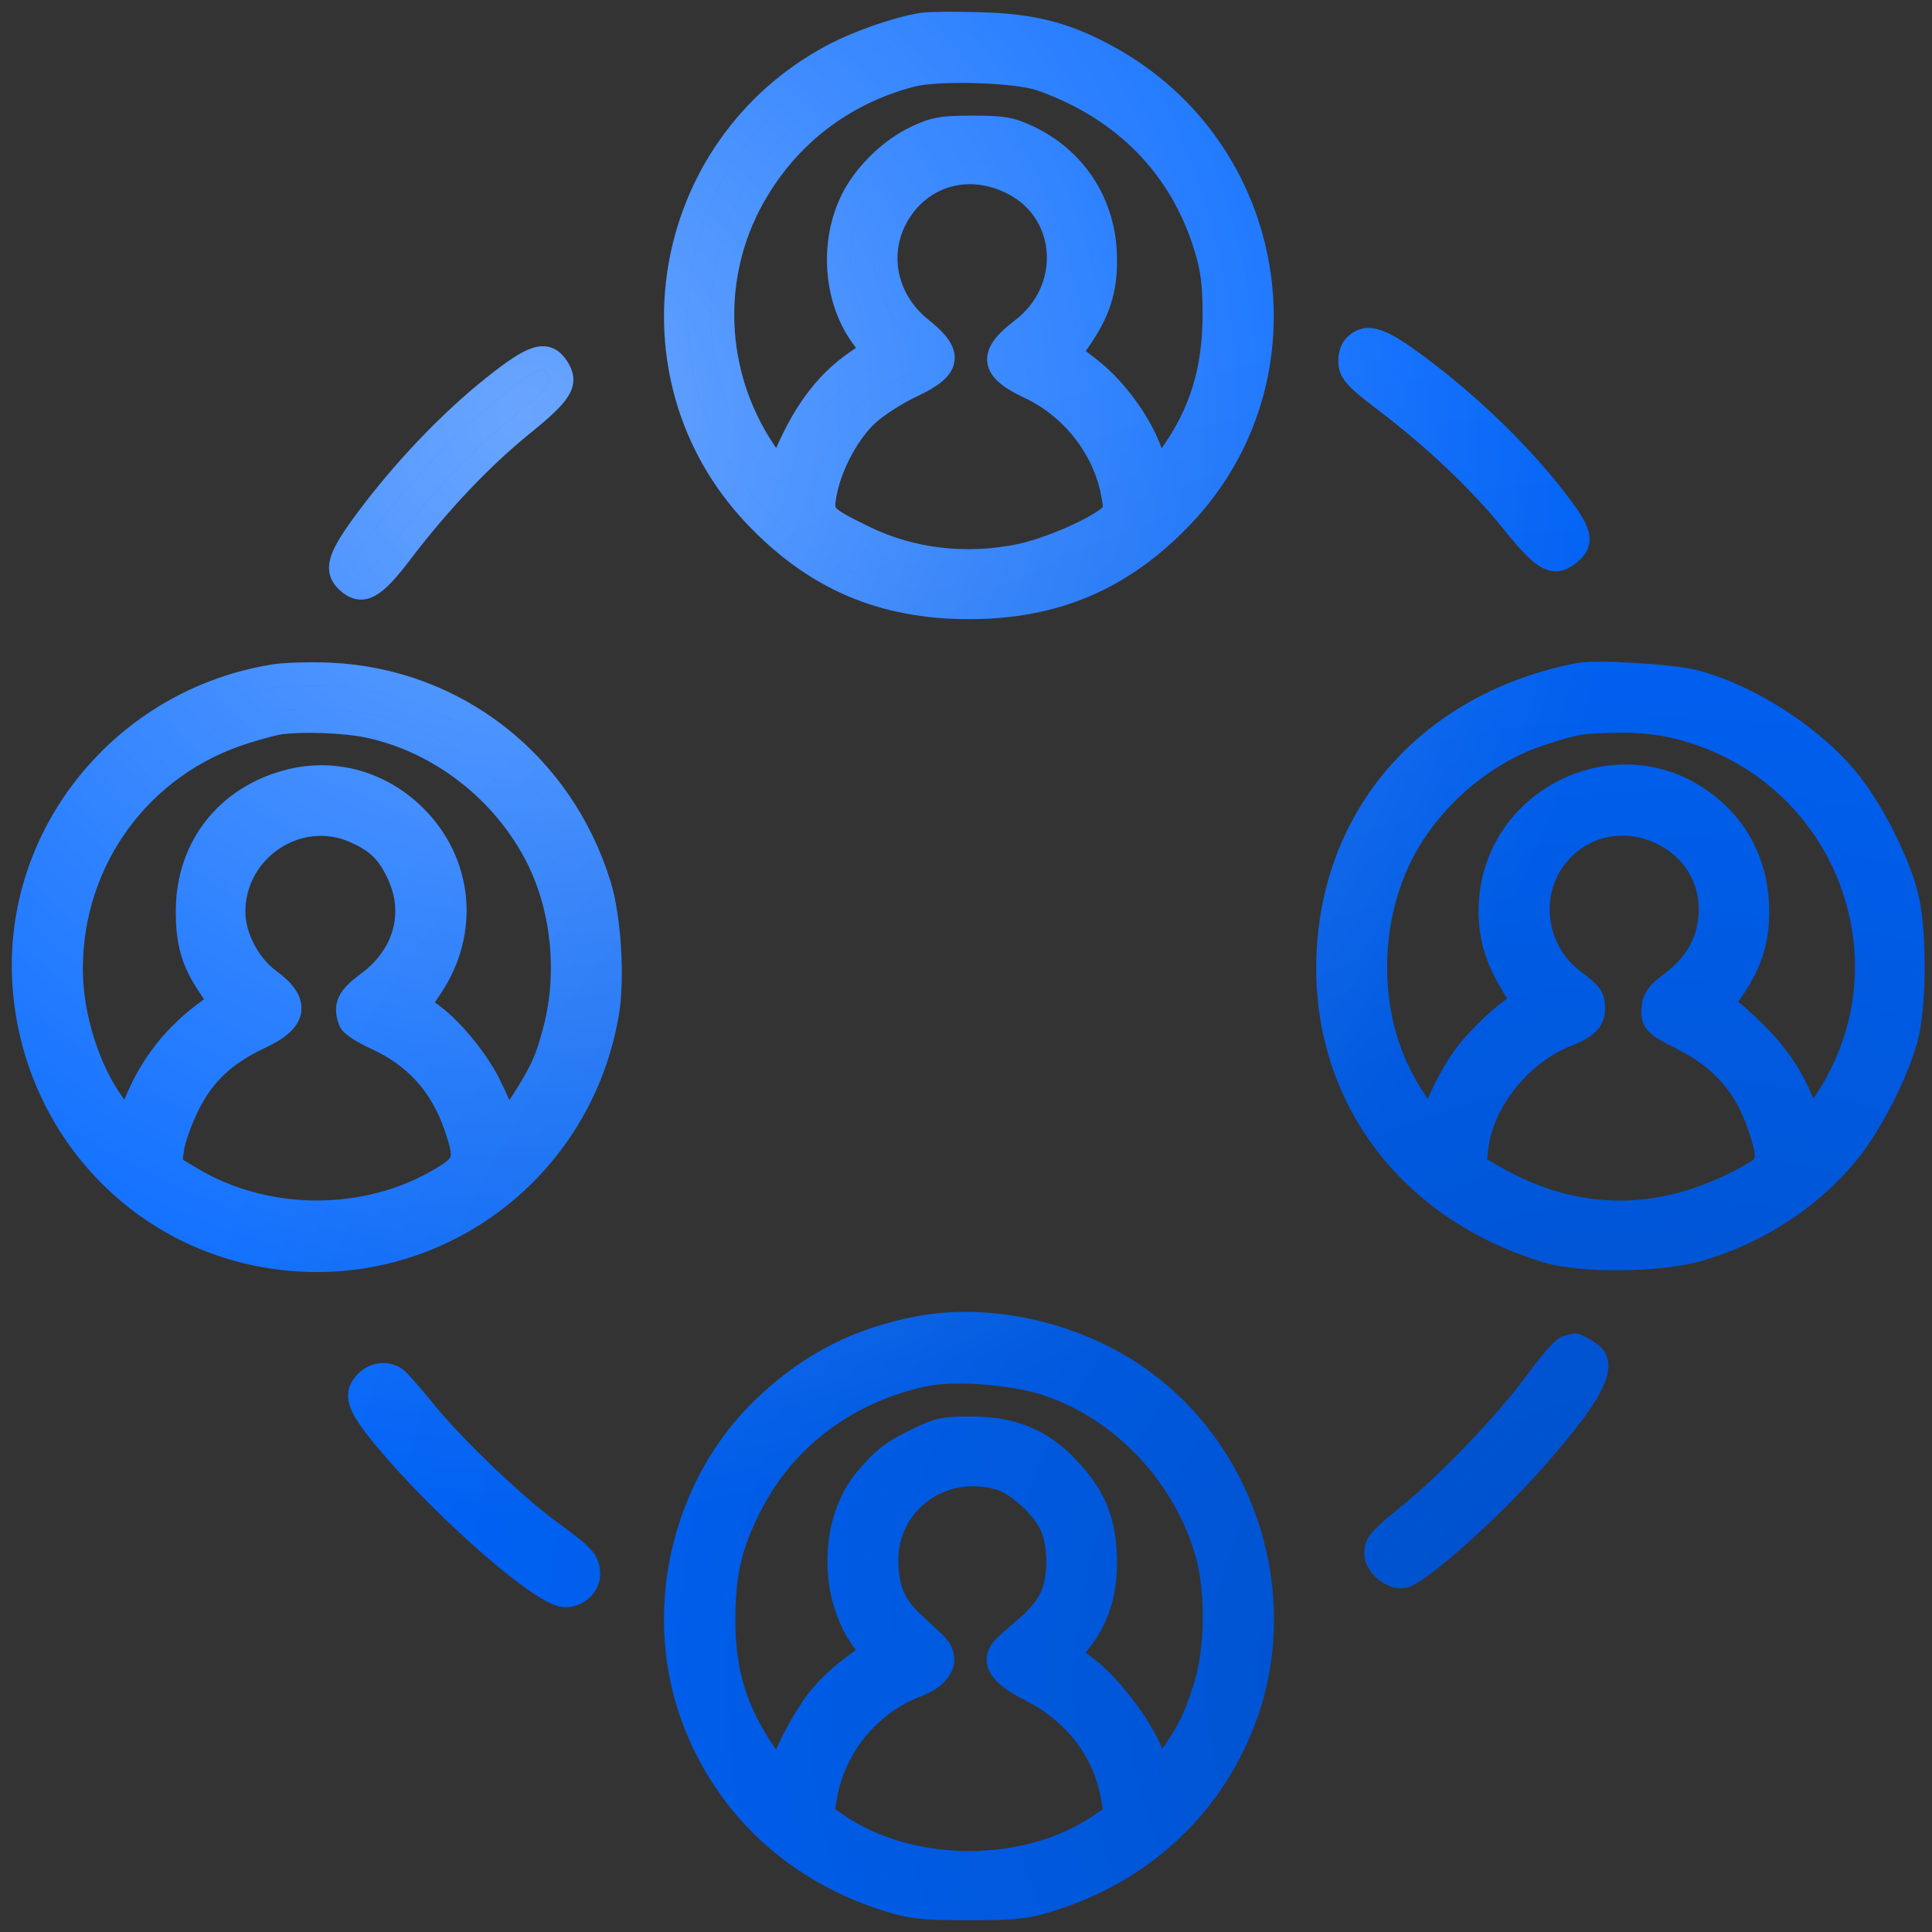
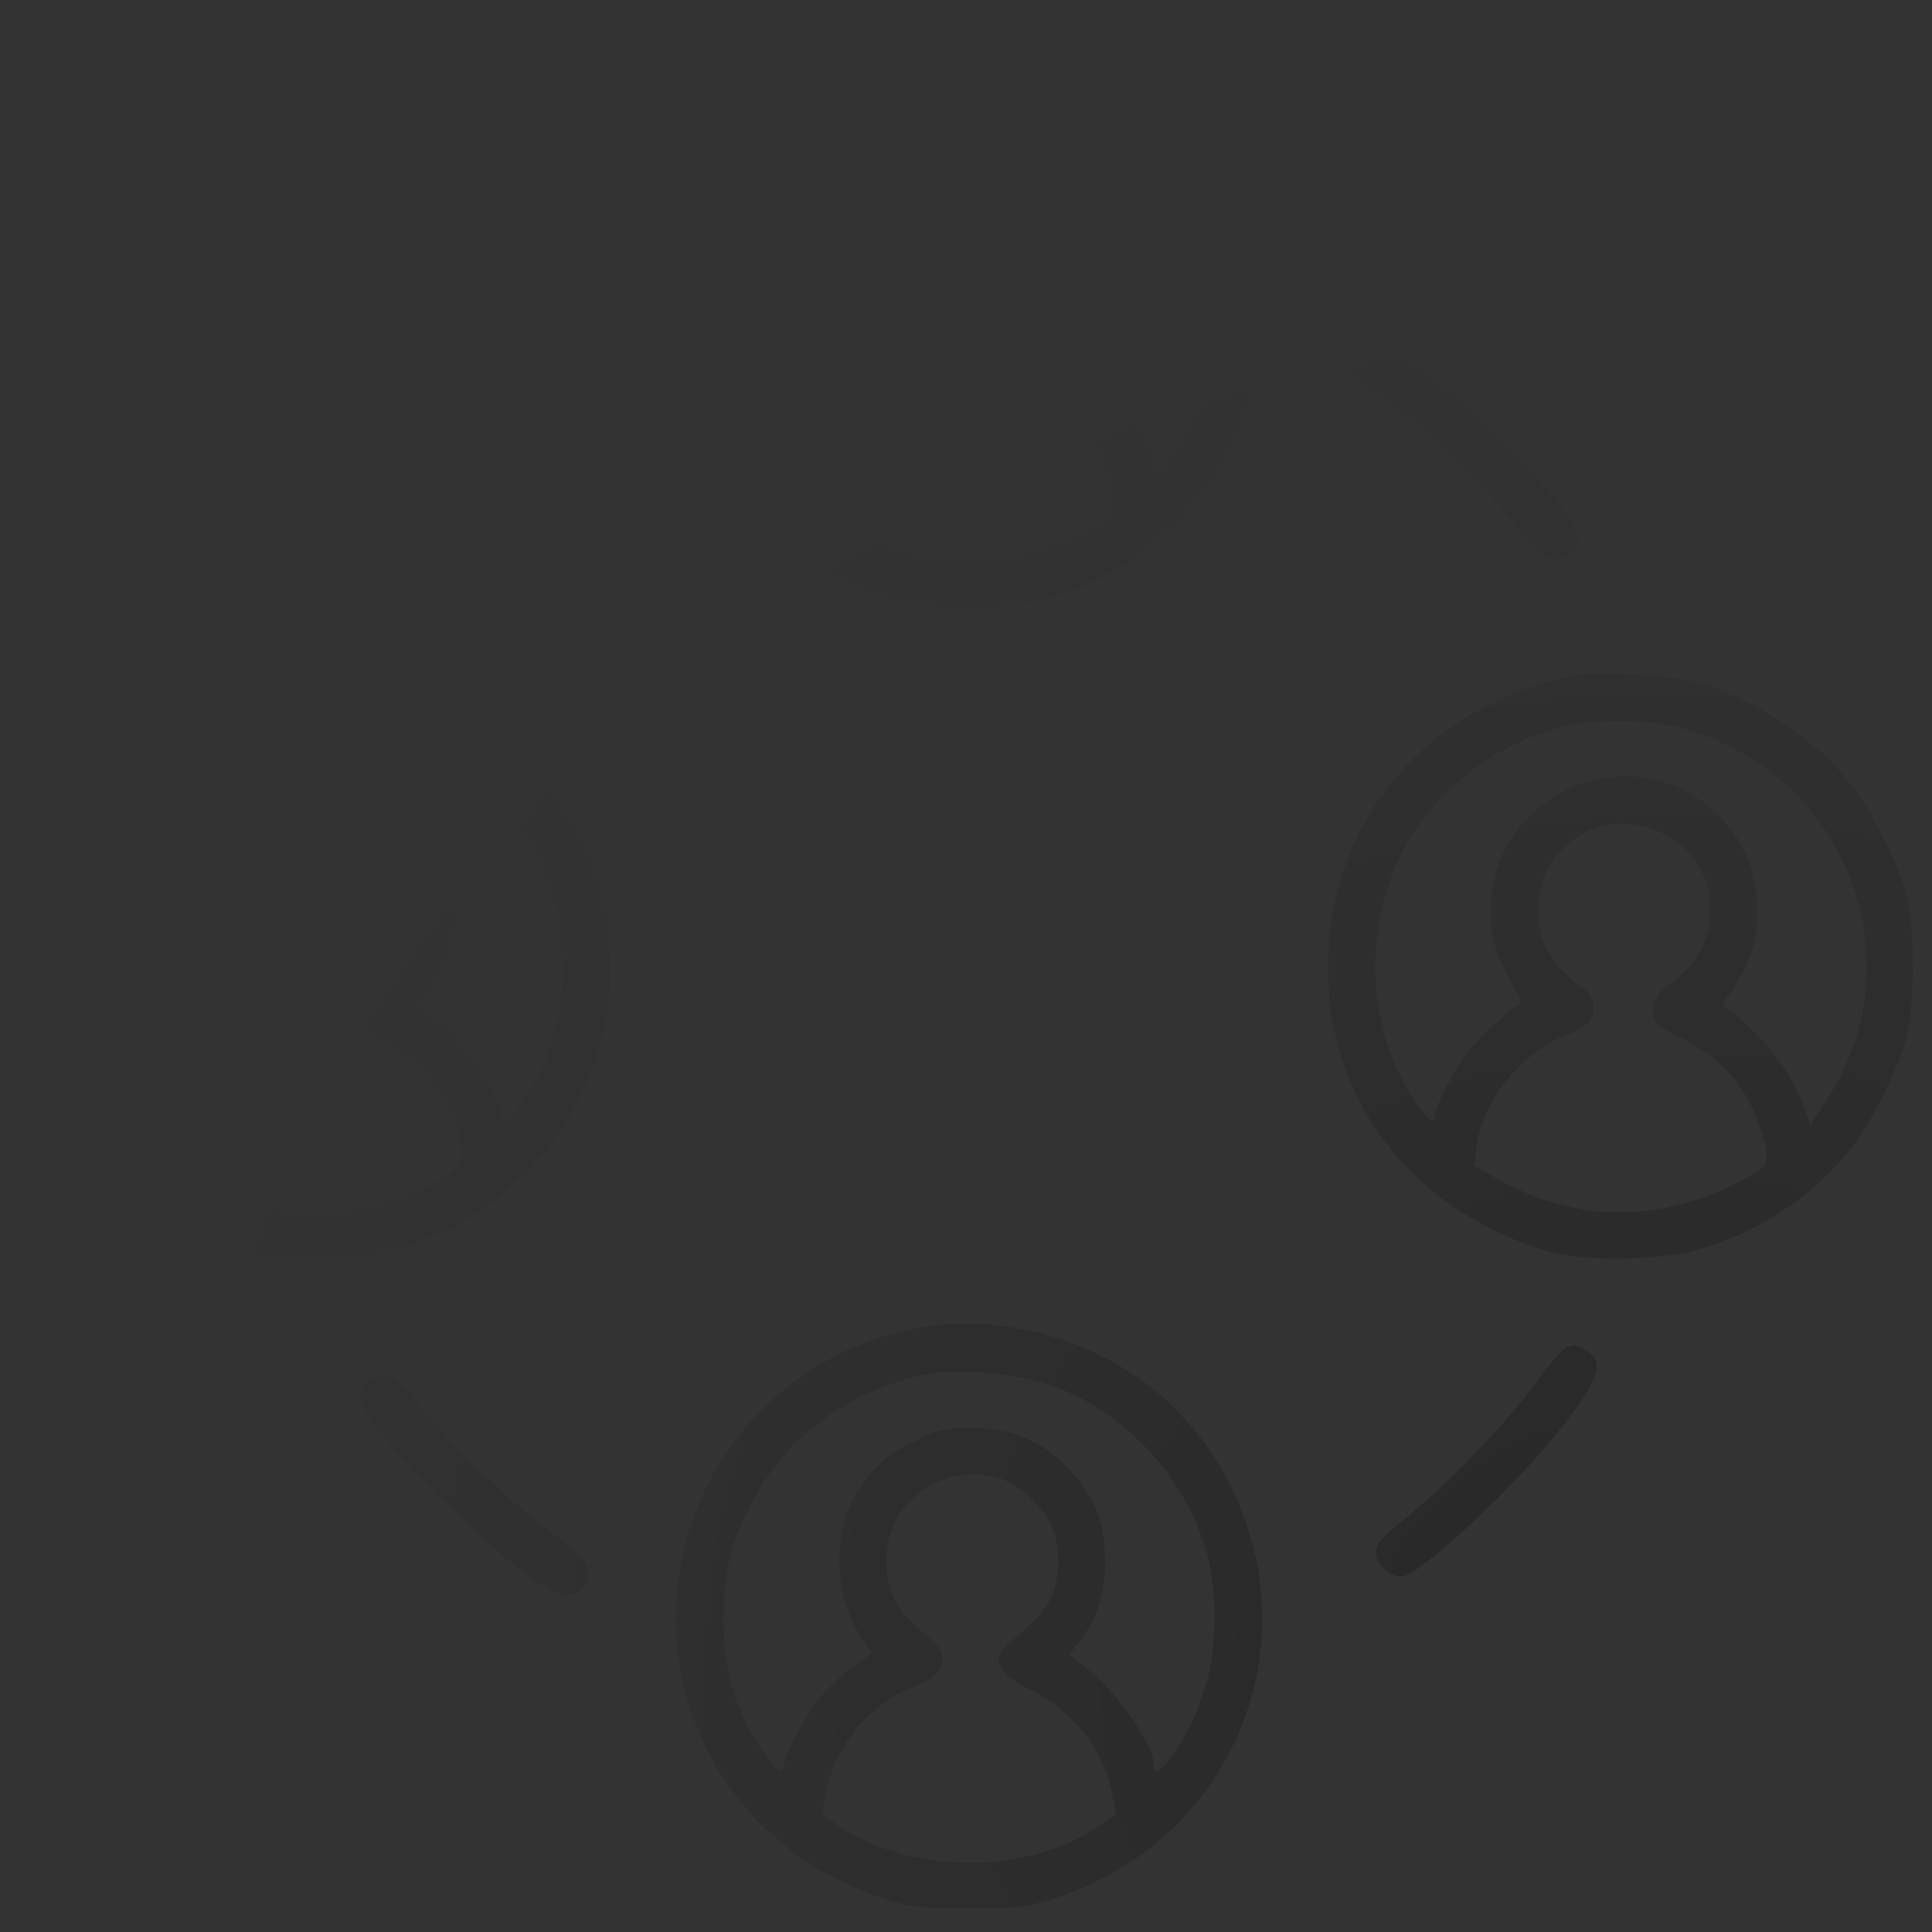
<svg xmlns="http://www.w3.org/2000/svg" width="82" height="82" viewBox="0 0 82 82" fill="none">
  <rect x="0" y="0" width="82" height="82" fill="#333333" stroke="none" />
-   <path fill-rule="evenodd" clip-rule="evenodd" d="M39.163 1.038C38.08 1.211 36.421 1.788 35.328 2.372C28.053 6.26 26.43 15.96 32.062 21.89C34.592 24.553 37.447 25.778 41.123 25.778C44.8 25.778 47.654 24.553 50.185 21.89C55.777 16.002 54.218 6.367 47.033 2.424C45.246 1.443 43.846 1.081 41.594 1.018C40.516 0.988 39.422 0.997 39.163 1.038ZM44.182 3.361C47.711 4.605 50.133 7.077 51.181 10.504C51.459 11.41 51.541 12.058 51.542 13.327C51.544 15.701 50.982 17.532 49.698 19.338L49.166 20.086L48.804 19.119C48.34 17.876 47.305 16.476 46.245 15.656L45.408 15.009L45.917 14.252C46.694 13.099 46.969 12.1 46.899 10.689C46.793 8.543 45.577 6.726 43.633 5.812C42.894 5.465 42.556 5.407 41.28 5.407C39.993 5.407 39.669 5.464 38.897 5.825C37.815 6.333 36.734 7.378 36.197 8.437C35.25 10.306 35.443 12.773 36.66 14.368L37.049 14.878L36.362 15.35C35.003 16.285 34.044 17.607 33.189 19.724C33.053 20.061 33.002 20.02 32.375 19.067C30.255 15.842 30.092 11.716 31.954 8.386C33.419 5.764 35.773 3.949 38.693 3.189C39.817 2.896 43.159 3.001 44.182 3.361ZM43.06 7.812C45.411 9.066 45.582 12.321 43.384 13.991C41.983 15.055 42.062 15.668 43.697 16.434C45.505 17.28 46.863 19.01 47.228 20.933C47.364 21.648 47.347 21.741 47.034 21.987C46.324 22.546 44.452 23.344 43.286 23.585C40.993 24.058 38.66 23.781 36.654 22.796C34.911 21.941 34.842 21.862 35.017 20.933C35.245 19.72 36.023 18.288 36.855 17.546C37.262 17.184 38.105 16.649 38.73 16.358C40.336 15.608 40.427 15.017 39.096 13.963C37.45 12.659 37.109 10.448 38.3 8.803C39.399 7.287 41.322 6.886 43.06 7.812ZM57.515 14.679C57.361 14.834 57.279 15.127 57.308 15.422C57.348 15.831 57.584 16.084 58.767 16.983C60.885 18.593 62.815 20.419 64.144 22.071C65.489 23.744 65.911 24.006 66.522 23.552C67.249 23.012 67.136 22.609 65.783 20.913C64.309 19.064 62.311 17.153 60.207 15.578C58.59 14.367 58.018 14.177 57.515 14.679ZM20.939 16.435C19.101 17.901 17.188 19.902 15.615 22.003C14.386 23.645 14.213 24.188 14.762 24.684C15.372 25.237 15.861 24.968 17.02 23.442C18.639 21.312 20.437 19.416 22.162 18.019C23.829 16.669 24.082 16.258 23.65 15.6C23.192 14.901 22.655 15.066 20.939 16.435ZM11.639 28.695C5.222 29.721 0.598 35.429 1.028 41.792C1.41 47.449 5.418 52.096 10.888 53.226C17.843 54.663 24.541 50.08 25.765 43.046C26.024 41.562 25.867 38.954 25.435 37.557C23.835 32.385 19.341 28.871 14.011 28.626C13.181 28.588 12.113 28.619 11.639 28.695ZM67.001 28.637C60.805 29.848 56.69 34.4 56.382 40.383C56.075 46.353 59.678 51.288 65.668 53.103C67.128 53.546 70.443 53.511 72.089 53.036C74.565 52.321 76.794 50.879 78.379 48.968C79.366 47.778 80.488 45.599 80.903 44.066C81.285 42.653 81.284 39.359 80.902 37.949C80.513 36.519 79.56 34.608 78.61 33.356C77.141 31.419 74.382 29.59 71.941 28.936C71.01 28.686 67.757 28.489 67.001 28.637ZM15.633 30.815C18.688 31.462 21.437 33.614 22.845 36.459C23.898 38.589 24.169 41.283 23.567 43.64C23.23 44.955 23.015 45.436 22.169 46.77C21.6 47.667 21.363 47.869 21.363 47.456C21.363 47.336 21.082 46.679 20.739 45.994C20.153 44.823 18.856 43.331 18.021 42.868C17.76 42.723 17.78 42.649 18.291 41.89C19.856 39.563 19.585 36.626 17.623 34.667C16.195 33.24 14.227 32.673 12.329 33.141C9.663 33.799 7.968 35.938 7.962 38.655C7.958 39.99 8.183 40.787 8.842 41.782L9.343 42.538L8.883 42.869C7.425 43.919 6.425 45.185 5.758 46.825L5.406 47.692L4.835 46.914C3.729 45.407 3.011 43.113 3.016 41.1C3.026 36.464 5.975 32.45 10.384 31.07C10.945 30.894 11.58 30.722 11.796 30.686C12.704 30.535 14.617 30.6 15.633 30.815ZM71.28 30.883C78.257 32.668 81.437 40.645 77.558 46.635L76.835 47.751L76.643 47.198C76.222 45.985 75.553 44.916 74.633 43.986C74.101 43.449 73.528 42.937 73.36 42.847C73.063 42.69 73.066 42.667 73.47 42.081C74.274 40.918 74.582 39.996 74.588 38.733C74.597 36.706 73.74 35.035 72.118 33.923C68.569 31.488 63.622 33.876 63.275 38.191C63.175 39.442 63.44 40.528 64.12 41.658C64.561 42.39 64.619 42.58 64.436 42.682C63.882 42.993 62.793 44.016 62.234 44.752C61.598 45.59 60.889 47.017 60.878 47.481C60.868 47.909 60.011 46.816 59.398 45.596C57.889 42.588 58.058 38.555 59.815 35.65C61.077 33.563 63.167 31.875 65.381 31.152C66.908 30.654 67.081 30.626 68.74 30.6C69.625 30.586 70.496 30.683 71.28 30.883ZM15.089 35.296C16.038 35.726 16.471 36.152 16.912 37.087C17.699 38.756 17.196 40.562 15.62 41.727C14.775 42.351 14.619 42.691 14.873 43.355C14.928 43.495 15.411 43.809 15.949 44.053C17.628 44.815 18.733 46.035 19.34 47.798C19.82 49.195 19.767 49.41 18.788 50.003C15.593 51.94 11.301 51.938 8.082 49.997L7.218 49.477L7.311 48.771C7.361 48.383 7.652 47.558 7.956 46.938C8.62 45.585 9.537 44.719 11.055 44.014C12.58 43.304 12.696 42.536 11.421 41.605C10.542 40.964 9.914 39.751 9.914 38.698C9.914 36.03 12.687 34.207 15.089 35.296ZM70.619 35.401C72.149 36.176 72.898 37.816 72.493 39.505C72.278 40.401 71.767 41.115 70.853 41.797C70.393 42.141 70.205 42.402 70.175 42.738C70.12 43.367 70.219 43.478 71.346 44.044C73.079 44.916 74.087 46.052 74.675 47.799C75.124 49.132 75.097 49.418 74.489 49.776C70.777 51.957 67.01 52.019 63.419 49.957L62.581 49.477L62.668 48.72C62.896 46.731 64.543 44.681 66.53 43.913C67.309 43.612 67.629 43.295 67.626 42.826C67.623 42.318 67.539 42.198 66.792 41.637C65.002 40.293 64.753 37.68 66.264 36.087C67.391 34.899 69.097 34.63 70.619 35.401ZM38.984 56.363C36.429 56.851 34.418 57.877 32.518 59.663C28.916 63.048 27.69 68.595 29.526 73.198C30.962 76.801 33.843 79.428 37.679 80.632C38.681 80.947 39.176 81 41.123 81C43.071 81 43.566 80.947 44.568 80.632C48.404 79.428 51.284 76.801 52.721 73.198C54.829 67.913 52.895 61.606 48.181 58.39C45.526 56.579 41.962 55.794 38.984 56.363ZM66.494 57.191C66.344 57.23 65.781 57.873 65.242 58.619C64.068 60.246 61.567 62.878 59.943 64.197C58.507 65.363 58.367 65.529 58.415 66.007C58.466 66.505 59.174 67.03 59.608 66.892C60.374 66.649 63.325 63.992 65.192 61.865C67.332 59.428 68.05 58.194 67.665 57.616C67.554 57.45 66.917 57.064 66.815 57.101C66.788 57.111 66.643 57.151 66.494 57.191ZM44.359 58.716C47.621 59.759 50.333 62.632 51.254 66.022C51.674 67.571 51.641 70.02 51.179 71.512C50.752 72.89 50.538 73.342 49.788 74.447C49.261 75.226 48.965 75.377 48.965 74.869C48.965 74.068 47.344 71.735 46.161 70.835L45.376 70.237L45.914 69.531C46.662 68.551 46.98 67.361 46.894 65.868C46.809 64.4 46.388 63.448 45.322 62.317C44.215 61.141 43.003 60.633 41.28 60.622C40.091 60.615 39.838 60.668 38.928 61.113C37.836 61.648 37.559 61.861 36.788 62.757C35.288 64.5 35.221 67.689 36.645 69.618L37.029 70.138L36.126 70.803C35.629 71.168 34.971 71.813 34.664 72.234C34.024 73.112 33.282 74.527 33.282 74.869C33.282 75.377 32.986 75.226 32.459 74.447C31.193 72.58 30.702 70.962 30.71 68.689C30.718 66.72 31.014 65.497 31.892 63.805C33.353 60.992 35.999 59.028 39.252 58.341C40.48 58.082 42.941 58.263 44.359 58.716ZM15.56 58.651C15.066 59.145 15.183 59.59 16.11 60.751C18.333 63.536 22.608 67.378 23.834 67.692C24.359 67.826 24.97 67.365 24.97 66.833C24.97 66.256 24.801 66.066 23.351 65.008C21.815 63.886 19.265 61.449 18.012 59.906C17.487 59.259 16.95 58.644 16.818 58.539C16.458 58.251 15.911 58.3 15.56 58.651ZM42.397 62.732C43.183 62.95 44.326 64 44.653 64.805C45.019 65.706 44.991 67.086 44.592 67.869C44.42 68.207 44.01 68.711 43.681 68.989C43.353 69.267 42.925 69.638 42.731 69.814C42.039 70.44 42.35 71.022 43.757 71.731C45.599 72.66 46.861 74.29 47.206 76.184L47.356 77.014L46.706 77.461C43.595 79.601 38.673 79.599 35.537 77.455L34.891 77.014L35.041 76.184C35.423 74.081 36.925 72.278 38.928 71.52C40.009 71.11 40.317 70.357 39.654 69.74C39.45 69.55 39.021 69.15 38.702 68.851C37.937 68.137 37.635 67.408 37.627 66.258C37.608 63.769 39.937 62.048 42.397 62.732Z" fill="#0066FF" />
-   <path fill-rule="evenodd" clip-rule="evenodd" d="M39.163 1.038C38.08 1.211 36.421 1.788 35.328 2.372C28.053 6.26 26.43 15.96 32.062 21.89C34.592 24.553 37.447 25.778 41.123 25.778C44.8 25.778 47.654 24.553 50.185 21.89C55.777 16.002 54.218 6.367 47.033 2.424C45.246 1.443 43.846 1.081 41.594 1.018C40.516 0.988 39.422 0.997 39.163 1.038ZM44.182 3.361C47.711 4.605 50.133 7.077 51.181 10.504C51.459 11.41 51.541 12.058 51.542 13.327C51.544 15.701 50.982 17.532 49.698 19.338L49.166 20.086L48.804 19.119C48.34 17.876 47.305 16.476 46.245 15.656L45.408 15.009L45.917 14.252C46.694 13.099 46.969 12.1 46.899 10.689C46.793 8.543 45.577 6.726 43.633 5.812C42.894 5.465 42.556 5.407 41.28 5.407C39.993 5.407 39.669 5.464 38.897 5.825C37.815 6.333 36.734 7.378 36.197 8.437C35.25 10.306 35.443 12.773 36.66 14.368L37.049 14.878L36.362 15.35C35.003 16.285 34.044 17.607 33.189 19.724C33.053 20.061 33.002 20.02 32.375 19.067C30.255 15.842 30.092 11.716 31.954 8.386C33.419 5.764 35.773 3.949 38.693 3.189C39.817 2.896 43.159 3.001 44.182 3.361ZM43.06 7.812C45.411 9.066 45.582 12.321 43.384 13.991C41.983 15.055 42.062 15.668 43.697 16.434C45.505 17.28 46.863 19.01 47.228 20.933C47.364 21.648 47.347 21.741 47.034 21.987C46.324 22.546 44.452 23.344 43.286 23.585C40.993 24.058 38.66 23.781 36.654 22.796C34.911 21.941 34.842 21.862 35.017 20.933C35.245 19.72 36.023 18.288 36.855 17.546C37.262 17.184 38.105 16.649 38.73 16.358C40.336 15.608 40.427 15.017 39.096 13.963C37.45 12.659 37.109 10.448 38.3 8.803C39.399 7.287 41.322 6.886 43.06 7.812ZM57.515 14.679C57.361 14.834 57.279 15.127 57.308 15.422C57.348 15.831 57.584 16.084 58.767 16.983C60.885 18.593 62.815 20.419 64.144 22.071C65.489 23.744 65.911 24.006 66.522 23.552C67.249 23.012 67.136 22.609 65.783 20.913C64.309 19.064 62.311 17.153 60.207 15.578C58.59 14.367 58.018 14.177 57.515 14.679ZM20.939 16.435C19.101 17.901 17.188 19.902 15.615 22.003C14.386 23.645 14.213 24.188 14.762 24.684C15.372 25.237 15.861 24.968 17.02 23.442C18.639 21.312 20.437 19.416 22.162 18.019C23.829 16.669 24.082 16.258 23.65 15.6C23.192 14.901 22.655 15.066 20.939 16.435ZM11.639 28.695C5.222 29.721 0.598 35.429 1.028 41.792C1.41 47.449 5.418 52.096 10.888 53.226C17.843 54.663 24.541 50.08 25.765 43.046C26.024 41.562 25.867 38.954 25.435 37.557C23.835 32.385 19.341 28.871 14.011 28.626C13.181 28.588 12.113 28.619 11.639 28.695ZM67.001 28.637C60.805 29.848 56.69 34.4 56.382 40.383C56.075 46.353 59.678 51.288 65.668 53.103C67.128 53.546 70.443 53.511 72.089 53.036C74.565 52.321 76.794 50.879 78.379 48.968C79.366 47.778 80.488 45.599 80.903 44.066C81.285 42.653 81.284 39.359 80.902 37.949C80.513 36.519 79.56 34.608 78.61 33.356C77.141 31.419 74.382 29.59 71.941 28.936C71.01 28.686 67.757 28.489 67.001 28.637ZM15.633 30.815C18.688 31.462 21.437 33.614 22.845 36.459C23.898 38.589 24.169 41.283 23.567 43.64C23.23 44.955 23.015 45.436 22.169 46.77C21.6 47.667 21.363 47.869 21.363 47.456C21.363 47.336 21.082 46.679 20.739 45.994C20.153 44.823 18.856 43.331 18.021 42.868C17.76 42.723 17.78 42.649 18.291 41.89C19.856 39.563 19.585 36.626 17.623 34.667C16.195 33.24 14.227 32.673 12.329 33.141C9.663 33.799 7.968 35.938 7.962 38.655C7.958 39.99 8.183 40.787 8.842 41.782L9.343 42.538L8.883 42.869C7.425 43.919 6.425 45.185 5.758 46.825L5.406 47.692L4.835 46.914C3.729 45.407 3.011 43.113 3.016 41.1C3.026 36.464 5.975 32.45 10.384 31.07C10.945 30.894 11.58 30.722 11.796 30.686C12.704 30.535 14.617 30.6 15.633 30.815ZM71.28 30.883C78.257 32.668 81.437 40.645 77.558 46.635L76.835 47.751L76.643 47.198C76.222 45.985 75.553 44.916 74.633 43.986C74.101 43.449 73.528 42.937 73.36 42.847C73.063 42.69 73.066 42.667 73.47 42.081C74.274 40.918 74.582 39.996 74.588 38.733C74.597 36.706 73.74 35.035 72.118 33.923C68.569 31.488 63.622 33.876 63.275 38.191C63.175 39.442 63.44 40.528 64.12 41.658C64.561 42.39 64.619 42.58 64.436 42.682C63.882 42.993 62.793 44.016 62.234 44.752C61.598 45.59 60.889 47.017 60.878 47.481C60.868 47.909 60.011 46.816 59.398 45.596C57.889 42.588 58.058 38.555 59.815 35.65C61.077 33.563 63.167 31.875 65.381 31.152C66.908 30.654 67.081 30.626 68.74 30.6C69.625 30.586 70.496 30.683 71.28 30.883ZM15.089 35.296C16.038 35.726 16.471 36.152 16.912 37.087C17.699 38.756 17.196 40.562 15.62 41.727C14.775 42.351 14.619 42.691 14.873 43.355C14.928 43.495 15.411 43.809 15.949 44.053C17.628 44.815 18.733 46.035 19.34 47.798C19.82 49.195 19.767 49.41 18.788 50.003C15.593 51.94 11.301 51.938 8.082 49.997L7.218 49.477L7.311 48.771C7.361 48.383 7.652 47.558 7.956 46.938C8.62 45.585 9.537 44.719 11.055 44.014C12.58 43.304 12.696 42.536 11.421 41.605C10.542 40.964 9.914 39.751 9.914 38.698C9.914 36.03 12.687 34.207 15.089 35.296ZM70.619 35.401C72.149 36.176 72.898 37.816 72.493 39.505C72.278 40.401 71.767 41.115 70.853 41.797C70.393 42.141 70.205 42.402 70.175 42.738C70.12 43.367 70.219 43.478 71.346 44.044C73.079 44.916 74.087 46.052 74.675 47.799C75.124 49.132 75.097 49.418 74.489 49.776C70.777 51.957 67.01 52.019 63.419 49.957L62.581 49.477L62.668 48.72C62.896 46.731 64.543 44.681 66.53 43.913C67.309 43.612 67.629 43.295 67.626 42.826C67.623 42.318 67.539 42.198 66.792 41.637C65.002 40.293 64.753 37.68 66.264 36.087C67.391 34.899 69.097 34.63 70.619 35.401ZM38.984 56.363C36.429 56.851 34.418 57.877 32.518 59.663C28.916 63.048 27.69 68.595 29.526 73.198C30.962 76.801 33.843 79.428 37.679 80.632C38.681 80.947 39.176 81 41.123 81C43.071 81 43.566 80.947 44.568 80.632C48.404 79.428 51.284 76.801 52.721 73.198C54.829 67.913 52.895 61.606 48.181 58.39C45.526 56.579 41.962 55.794 38.984 56.363ZM66.494 57.191C66.344 57.23 65.781 57.873 65.242 58.619C64.068 60.246 61.567 62.878 59.943 64.197C58.507 65.363 58.367 65.529 58.415 66.007C58.466 66.505 59.174 67.03 59.608 66.892C60.374 66.649 63.325 63.992 65.192 61.865C67.332 59.428 68.05 58.194 67.665 57.616C67.554 57.45 66.917 57.064 66.815 57.101C66.788 57.111 66.643 57.151 66.494 57.191ZM44.359 58.716C47.621 59.759 50.333 62.632 51.254 66.022C51.674 67.571 51.641 70.02 51.179 71.512C50.752 72.89 50.538 73.342 49.788 74.447C49.261 75.226 48.965 75.377 48.965 74.869C48.965 74.068 47.344 71.735 46.161 70.835L45.376 70.237L45.914 69.531C46.662 68.551 46.98 67.361 46.894 65.868C46.809 64.4 46.388 63.448 45.322 62.317C44.215 61.141 43.003 60.633 41.28 60.622C40.091 60.615 39.838 60.668 38.928 61.113C37.836 61.648 37.559 61.861 36.788 62.757C35.288 64.5 35.221 67.689 36.645 69.618L37.029 70.138L36.126 70.803C35.629 71.168 34.971 71.813 34.664 72.234C34.024 73.112 33.282 74.527 33.282 74.869C33.282 75.377 32.986 75.226 32.459 74.447C31.193 72.58 30.702 70.962 30.71 68.689C30.718 66.72 31.014 65.497 31.892 63.805C33.353 60.992 35.999 59.028 39.252 58.341C40.48 58.082 42.941 58.263 44.359 58.716ZM15.56 58.651C15.066 59.145 15.183 59.59 16.11 60.751C18.333 63.536 22.608 67.378 23.834 67.692C24.359 67.826 24.97 67.365 24.97 66.833C24.97 66.256 24.801 66.066 23.351 65.008C21.815 63.886 19.265 61.449 18.012 59.906C17.487 59.259 16.95 58.644 16.818 58.539C16.458 58.251 15.911 58.3 15.56 58.651ZM42.397 62.732C43.183 62.95 44.326 64 44.653 64.805C45.019 65.706 44.991 67.086 44.592 67.869C44.42 68.207 44.01 68.711 43.681 68.989C43.353 69.267 42.925 69.638 42.731 69.814C42.039 70.44 42.35 71.022 43.757 71.731C45.599 72.66 46.861 74.29 47.206 76.184L47.356 77.014L46.706 77.461C43.595 79.601 38.673 79.599 35.537 77.455L34.891 77.014L35.041 76.184C35.423 74.081 36.925 72.278 38.928 71.52C40.009 71.11 40.317 70.357 39.654 69.74C39.45 69.55 39.021 69.15 38.702 68.851C37.937 68.137 37.635 67.408 37.627 66.258C37.608 63.769 39.937 62.048 42.397 62.732Z" fill="url(#paint0_radial_1217_783)" fill-opacity="0.7" />
-   <path fill-rule="evenodd" clip-rule="evenodd" d="M39.163 1.038C38.08 1.211 36.421 1.788 35.328 2.372C28.053 6.26 26.43 15.96 32.062 21.89C34.592 24.553 37.447 25.778 41.123 25.778C44.8 25.778 47.654 24.553 50.185 21.89C55.777 16.002 54.218 6.367 47.033 2.424C45.246 1.443 43.846 1.081 41.594 1.018C40.516 0.988 39.422 0.997 39.163 1.038ZM44.182 3.361C47.711 4.605 50.133 7.077 51.181 10.504C51.459 11.41 51.541 12.058 51.542 13.327C51.544 15.701 50.982 17.532 49.698 19.338L49.166 20.086L48.804 19.119C48.34 17.876 47.305 16.476 46.245 15.656L45.408 15.009L45.917 14.252C46.694 13.099 46.969 12.1 46.899 10.689C46.793 8.543 45.577 6.726 43.633 5.812C42.894 5.465 42.556 5.407 41.28 5.407C39.993 5.407 39.669 5.464 38.897 5.825C37.815 6.333 36.734 7.378 36.197 8.437C35.25 10.306 35.443 12.773 36.66 14.368L37.049 14.878L36.362 15.35C35.003 16.285 34.044 17.607 33.189 19.724C33.053 20.061 33.002 20.02 32.375 19.067C30.255 15.842 30.092 11.716 31.954 8.386C33.419 5.764 35.773 3.949 38.693 3.189C39.817 2.896 43.159 3.001 44.182 3.361ZM43.06 7.812C45.411 9.066 45.582 12.321 43.384 13.991C41.983 15.055 42.062 15.668 43.697 16.434C45.505 17.28 46.863 19.01 47.228 20.933C47.364 21.648 47.347 21.741 47.034 21.987C46.324 22.546 44.452 23.344 43.286 23.585C40.993 24.058 38.66 23.781 36.654 22.796C34.911 21.941 34.842 21.862 35.017 20.933C35.245 19.72 36.023 18.288 36.855 17.546C37.262 17.184 38.105 16.649 38.73 16.358C40.336 15.608 40.427 15.017 39.096 13.963C37.45 12.659 37.109 10.448 38.3 8.803C39.399 7.287 41.322 6.886 43.06 7.812ZM57.515 14.679C57.361 14.834 57.279 15.127 57.308 15.422C57.348 15.831 57.584 16.084 58.767 16.983C60.885 18.593 62.815 20.419 64.144 22.071C65.489 23.744 65.911 24.006 66.522 23.552C67.249 23.012 67.136 22.609 65.783 20.913C64.309 19.064 62.311 17.153 60.207 15.578C58.59 14.367 58.018 14.177 57.515 14.679ZM20.939 16.435C19.101 17.901 17.188 19.902 15.615 22.003C14.386 23.645 14.213 24.188 14.762 24.684C15.372 25.237 15.861 24.968 17.02 23.442C18.639 21.312 20.437 19.416 22.162 18.019C23.829 16.669 24.082 16.258 23.65 15.6C23.192 14.901 22.655 15.066 20.939 16.435ZM11.639 28.695C5.222 29.721 0.598 35.429 1.028 41.792C1.41 47.449 5.418 52.096 10.888 53.226C17.843 54.663 24.541 50.08 25.765 43.046C26.024 41.562 25.867 38.954 25.435 37.557C23.835 32.385 19.341 28.871 14.011 28.626C13.181 28.588 12.113 28.619 11.639 28.695ZM67.001 28.637C60.805 29.848 56.69 34.4 56.382 40.383C56.075 46.353 59.678 51.288 65.668 53.103C67.128 53.546 70.443 53.511 72.089 53.036C74.565 52.321 76.794 50.879 78.379 48.968C79.366 47.778 80.488 45.599 80.903 44.066C81.285 42.653 81.284 39.359 80.902 37.949C80.513 36.519 79.56 34.608 78.61 33.356C77.141 31.419 74.382 29.59 71.941 28.936C71.01 28.686 67.757 28.489 67.001 28.637ZM15.633 30.815C18.688 31.462 21.437 33.614 22.845 36.459C23.898 38.589 24.169 41.283 23.567 43.64C23.23 44.955 23.015 45.436 22.169 46.77C21.6 47.667 21.363 47.869 21.363 47.456C21.363 47.336 21.082 46.679 20.739 45.994C20.153 44.823 18.856 43.331 18.021 42.868C17.76 42.723 17.78 42.649 18.291 41.89C19.856 39.563 19.585 36.626 17.623 34.667C16.195 33.24 14.227 32.673 12.329 33.141C9.663 33.799 7.968 35.938 7.962 38.655C7.958 39.99 8.183 40.787 8.842 41.782L9.343 42.538L8.883 42.869C7.425 43.919 6.425 45.185 5.758 46.825L5.406 47.692L4.835 46.914C3.729 45.407 3.011 43.113 3.016 41.1C3.026 36.464 5.975 32.45 10.384 31.07C10.945 30.894 11.58 30.722 11.796 30.686C12.704 30.535 14.617 30.6 15.633 30.815ZM71.28 30.883C78.257 32.668 81.437 40.645 77.558 46.635L76.835 47.751L76.643 47.198C76.222 45.985 75.553 44.916 74.633 43.986C74.101 43.449 73.528 42.937 73.36 42.847C73.063 42.69 73.066 42.667 73.47 42.081C74.274 40.918 74.582 39.996 74.588 38.733C74.597 36.706 73.74 35.035 72.118 33.923C68.569 31.488 63.622 33.876 63.275 38.191C63.175 39.442 63.44 40.528 64.12 41.658C64.561 42.39 64.619 42.58 64.436 42.682C63.882 42.993 62.793 44.016 62.234 44.752C61.598 45.59 60.889 47.017 60.878 47.481C60.868 47.909 60.011 46.816 59.398 45.596C57.889 42.588 58.058 38.555 59.815 35.65C61.077 33.563 63.167 31.875 65.381 31.152C66.908 30.654 67.081 30.626 68.74 30.6C69.625 30.586 70.496 30.683 71.28 30.883ZM15.089 35.296C16.038 35.726 16.471 36.152 16.912 37.087C17.699 38.756 17.196 40.562 15.62 41.727C14.775 42.351 14.619 42.691 14.873 43.355C14.928 43.495 15.411 43.809 15.949 44.053C17.628 44.815 18.733 46.035 19.34 47.798C19.82 49.195 19.767 49.41 18.788 50.003C15.593 51.94 11.301 51.938 8.082 49.997L7.218 49.477L7.311 48.771C7.361 48.383 7.652 47.558 7.956 46.938C8.62 45.585 9.537 44.719 11.055 44.014C12.58 43.304 12.696 42.536 11.421 41.605C10.542 40.964 9.914 39.751 9.914 38.698C9.914 36.03 12.687 34.207 15.089 35.296ZM70.619 35.401C72.149 36.176 72.898 37.816 72.493 39.505C72.278 40.401 71.767 41.115 70.853 41.797C70.393 42.141 70.205 42.402 70.175 42.738C70.12 43.367 70.219 43.478 71.346 44.044C73.079 44.916 74.087 46.052 74.675 47.799C75.124 49.132 75.097 49.418 74.489 49.776C70.777 51.957 67.01 52.019 63.419 49.957L62.581 49.477L62.668 48.72C62.896 46.731 64.543 44.681 66.53 43.913C67.309 43.612 67.629 43.295 67.626 42.826C67.623 42.318 67.539 42.198 66.792 41.637C65.002 40.293 64.753 37.68 66.264 36.087C67.391 34.899 69.097 34.63 70.619 35.401ZM38.984 56.363C36.429 56.851 34.418 57.877 32.518 59.663C28.916 63.048 27.69 68.595 29.526 73.198C30.962 76.801 33.843 79.428 37.679 80.632C38.681 80.947 39.176 81 41.123 81C43.071 81 43.566 80.947 44.568 80.632C48.404 79.428 51.284 76.801 52.721 73.198C54.829 67.913 52.895 61.606 48.181 58.39C45.526 56.579 41.962 55.794 38.984 56.363ZM66.494 57.191C66.344 57.23 65.781 57.873 65.242 58.619C64.068 60.246 61.567 62.878 59.943 64.197C58.507 65.363 58.367 65.529 58.415 66.007C58.466 66.505 59.174 67.03 59.608 66.892C60.374 66.649 63.325 63.992 65.192 61.865C67.332 59.428 68.05 58.194 67.665 57.616C67.554 57.45 66.917 57.064 66.815 57.101C66.788 57.111 66.643 57.151 66.494 57.191ZM44.359 58.716C47.621 59.759 50.333 62.632 51.254 66.022C51.674 67.571 51.641 70.02 51.179 71.512C50.752 72.89 50.538 73.342 49.788 74.447C49.261 75.226 48.965 75.377 48.965 74.869C48.965 74.068 47.344 71.735 46.161 70.835L45.376 70.237L45.914 69.531C46.662 68.551 46.98 67.361 46.894 65.868C46.809 64.4 46.388 63.448 45.322 62.317C44.215 61.141 43.003 60.633 41.28 60.622C40.091 60.615 39.838 60.668 38.928 61.113C37.836 61.648 37.559 61.861 36.788 62.757C35.288 64.5 35.221 67.689 36.645 69.618L37.029 70.138L36.126 70.803C35.629 71.168 34.971 71.813 34.664 72.234C34.024 73.112 33.282 74.527 33.282 74.869C33.282 75.377 32.986 75.226 32.459 74.447C31.193 72.58 30.702 70.962 30.71 68.689C30.718 66.72 31.014 65.497 31.892 63.805C33.353 60.992 35.999 59.028 39.252 58.341C40.48 58.082 42.941 58.263 44.359 58.716ZM15.56 58.651C15.066 59.145 15.183 59.59 16.11 60.751C18.333 63.536 22.608 67.378 23.834 67.692C24.359 67.826 24.97 67.365 24.97 66.833C24.97 66.256 24.801 66.066 23.351 65.008C21.815 63.886 19.265 61.449 18.012 59.906C17.487 59.259 16.95 58.644 16.818 58.539C16.458 58.251 15.911 58.3 15.56 58.651ZM42.397 62.732C43.183 62.95 44.326 64 44.653 64.805C45.019 65.706 44.991 67.086 44.592 67.869C44.42 68.207 44.01 68.711 43.681 68.989C43.353 69.267 42.925 69.638 42.731 69.814C42.039 70.44 42.35 71.022 43.757 71.731C45.599 72.66 46.861 74.29 47.206 76.184L47.356 77.014L46.706 77.461C43.595 79.601 38.673 79.599 35.537 77.455L34.891 77.014L35.041 76.184C35.423 74.081 36.925 72.278 38.928 71.52C40.009 71.11 40.317 70.357 39.654 69.74C39.45 69.55 39.021 69.15 38.702 68.851C37.937 68.137 37.635 67.408 37.627 66.258C37.608 63.769 39.937 62.048 42.397 62.732Z" fill="url(#paint1_radial_1217_783)" />
-   <path fill-rule="evenodd" clip-rule="evenodd" d="M39.163 1.038C38.08 1.211 36.421 1.788 35.328 2.372C28.053 6.26 26.43 15.96 32.062 21.89C34.592 24.553 37.447 25.778 41.123 25.778C44.8 25.778 47.654 24.553 50.185 21.89C55.777 16.002 54.218 6.367 47.033 2.424C45.246 1.443 43.846 1.081 41.594 1.018C40.516 0.988 39.422 0.997 39.163 1.038ZM44.182 3.361C47.711 4.605 50.133 7.077 51.181 10.504C51.459 11.41 51.541 12.058 51.542 13.327C51.544 15.701 50.982 17.532 49.698 19.338L49.166 20.086L48.804 19.119C48.34 17.876 47.305 16.476 46.245 15.656L45.408 15.009L45.917 14.252C46.694 13.099 46.969 12.1 46.899 10.689C46.793 8.543 45.577 6.726 43.633 5.812C42.894 5.465 42.556 5.407 41.28 5.407C39.993 5.407 39.669 5.464 38.897 5.825C37.815 6.333 36.734 7.378 36.197 8.437C35.25 10.306 35.443 12.773 36.66 14.368L37.049 14.878L36.362 15.35C35.003 16.285 34.044 17.607 33.189 19.724C33.053 20.061 33.002 20.02 32.375 19.067C30.255 15.842 30.092 11.716 31.954 8.386C33.419 5.764 35.773 3.949 38.693 3.189C39.817 2.896 43.159 3.001 44.182 3.361ZM43.06 7.812C45.411 9.066 45.582 12.321 43.384 13.991C41.983 15.055 42.062 15.668 43.697 16.434C45.505 17.28 46.863 19.01 47.228 20.933C47.364 21.648 47.347 21.741 47.034 21.987C46.324 22.546 44.452 23.344 43.286 23.585C40.993 24.058 38.66 23.781 36.654 22.796C34.911 21.941 34.842 21.862 35.017 20.933C35.245 19.72 36.023 18.288 36.855 17.546C37.262 17.184 38.105 16.649 38.73 16.358C40.336 15.608 40.427 15.017 39.096 13.963C37.45 12.659 37.109 10.448 38.3 8.803C39.399 7.287 41.322 6.886 43.06 7.812ZM57.515 14.679C57.361 14.834 57.279 15.127 57.308 15.422C57.348 15.831 57.584 16.084 58.767 16.983C60.885 18.593 62.815 20.419 64.144 22.071C65.489 23.744 65.911 24.006 66.522 23.552C67.249 23.012 67.136 22.609 65.783 20.913C64.309 19.064 62.311 17.153 60.207 15.578C58.59 14.367 58.018 14.177 57.515 14.679ZM20.939 16.435C19.101 17.901 17.188 19.902 15.615 22.003C14.386 23.645 14.213 24.188 14.762 24.684C15.372 25.237 15.861 24.968 17.02 23.442C18.639 21.312 20.437 19.416 22.162 18.019C23.829 16.669 24.082 16.258 23.65 15.6C23.192 14.901 22.655 15.066 20.939 16.435ZM11.639 28.695C5.222 29.721 0.598 35.429 1.028 41.792C1.41 47.449 5.418 52.096 10.888 53.226C17.843 54.663 24.541 50.08 25.765 43.046C26.024 41.562 25.867 38.954 25.435 37.557C23.835 32.385 19.341 28.871 14.011 28.626C13.181 28.588 12.113 28.619 11.639 28.695ZM67.001 28.637C60.805 29.848 56.69 34.4 56.382 40.383C56.075 46.353 59.678 51.288 65.668 53.103C67.128 53.546 70.443 53.511 72.089 53.036C74.565 52.321 76.794 50.879 78.379 48.968C79.366 47.778 80.488 45.599 80.903 44.066C81.285 42.653 81.284 39.359 80.902 37.949C80.513 36.519 79.56 34.608 78.61 33.356C77.141 31.419 74.382 29.59 71.941 28.936C71.01 28.686 67.757 28.489 67.001 28.637ZM15.633 30.815C18.688 31.462 21.437 33.614 22.845 36.459C23.898 38.589 24.169 41.283 23.567 43.64C23.23 44.955 23.015 45.436 22.169 46.77C21.6 47.667 21.363 47.869 21.363 47.456C21.363 47.336 21.082 46.679 20.739 45.994C20.153 44.823 18.856 43.331 18.021 42.868C17.76 42.723 17.78 42.649 18.291 41.89C19.856 39.563 19.585 36.626 17.623 34.667C16.195 33.24 14.227 32.673 12.329 33.141C9.663 33.799 7.968 35.938 7.962 38.655C7.958 39.99 8.183 40.787 8.842 41.782L9.343 42.538L8.883 42.869C7.425 43.919 6.425 45.185 5.758 46.825L5.406 47.692L4.835 46.914C3.729 45.407 3.011 43.113 3.016 41.1C3.026 36.464 5.975 32.45 10.384 31.07C10.945 30.894 11.58 30.722 11.796 30.686C12.704 30.535 14.617 30.6 15.633 30.815ZM71.28 30.883C78.257 32.668 81.437 40.645 77.558 46.635L76.835 47.751L76.643 47.198C76.222 45.985 75.553 44.916 74.633 43.986C74.101 43.449 73.528 42.937 73.36 42.847C73.063 42.69 73.066 42.667 73.47 42.081C74.274 40.918 74.582 39.996 74.588 38.733C74.597 36.706 73.74 35.035 72.118 33.923C68.569 31.488 63.622 33.876 63.275 38.191C63.175 39.442 63.44 40.528 64.12 41.658C64.561 42.39 64.619 42.58 64.436 42.682C63.882 42.993 62.793 44.016 62.234 44.752C61.598 45.59 60.889 47.017 60.878 47.481C60.868 47.909 60.011 46.816 59.398 45.596C57.889 42.588 58.058 38.555 59.815 35.65C61.077 33.563 63.167 31.875 65.381 31.152C66.908 30.654 67.081 30.626 68.74 30.6C69.625 30.586 70.496 30.683 71.28 30.883ZM15.089 35.296C16.038 35.726 16.471 36.152 16.912 37.087C17.699 38.756 17.196 40.562 15.62 41.727C14.775 42.351 14.619 42.691 14.873 43.355C14.928 43.495 15.411 43.809 15.949 44.053C17.628 44.815 18.733 46.035 19.34 47.798C19.82 49.195 19.767 49.41 18.788 50.003C15.593 51.94 11.301 51.938 8.082 49.997L7.218 49.477L7.311 48.771C7.361 48.383 7.652 47.558 7.956 46.938C8.62 45.585 9.537 44.719 11.055 44.014C12.58 43.304 12.696 42.536 11.421 41.605C10.542 40.964 9.914 39.751 9.914 38.698C9.914 36.03 12.687 34.207 15.089 35.296ZM70.619 35.401C72.149 36.176 72.898 37.816 72.493 39.505C72.278 40.401 71.767 41.115 70.853 41.797C70.393 42.141 70.205 42.402 70.175 42.738C70.12 43.367 70.219 43.478 71.346 44.044C73.079 44.916 74.087 46.052 74.675 47.799C75.124 49.132 75.097 49.418 74.489 49.776C70.777 51.957 67.01 52.019 63.419 49.957L62.581 49.477L62.668 48.72C62.896 46.731 64.543 44.681 66.53 43.913C67.309 43.612 67.629 43.295 67.626 42.826C67.623 42.318 67.539 42.198 66.792 41.637C65.002 40.293 64.753 37.68 66.264 36.087C67.391 34.899 69.097 34.63 70.619 35.401ZM38.984 56.363C36.429 56.851 34.418 57.877 32.518 59.663C28.916 63.048 27.69 68.595 29.526 73.198C30.962 76.801 33.843 79.428 37.679 80.632C38.681 80.947 39.176 81 41.123 81C43.071 81 43.566 80.947 44.568 80.632C48.404 79.428 51.284 76.801 52.721 73.198C54.829 67.913 52.895 61.606 48.181 58.39C45.526 56.579 41.962 55.794 38.984 56.363ZM66.494 57.191C66.344 57.23 65.781 57.873 65.242 58.619C64.068 60.246 61.567 62.878 59.943 64.197C58.507 65.363 58.367 65.529 58.415 66.007C58.466 66.505 59.174 67.03 59.608 66.892C60.374 66.649 63.325 63.992 65.192 61.865C67.332 59.428 68.05 58.194 67.665 57.616C67.554 57.45 66.917 57.064 66.815 57.101C66.788 57.111 66.643 57.151 66.494 57.191ZM44.359 58.716C47.621 59.759 50.333 62.632 51.254 66.022C51.674 67.571 51.641 70.02 51.179 71.512C50.752 72.89 50.538 73.342 49.788 74.447C49.261 75.226 48.965 75.377 48.965 74.869C48.965 74.068 47.344 71.735 46.161 70.835L45.376 70.237L45.914 69.531C46.662 68.551 46.98 67.361 46.894 65.868C46.809 64.4 46.388 63.448 45.322 62.317C44.215 61.141 43.003 60.633 41.28 60.622C40.091 60.615 39.838 60.668 38.928 61.113C37.836 61.648 37.559 61.861 36.788 62.757C35.288 64.5 35.221 67.689 36.645 69.618L37.029 70.138L36.126 70.803C35.629 71.168 34.971 71.813 34.664 72.234C34.024 73.112 33.282 74.527 33.282 74.869C33.282 75.377 32.986 75.226 32.459 74.447C31.193 72.58 30.702 70.962 30.71 68.689C30.718 66.72 31.014 65.497 31.892 63.805C33.353 60.992 35.999 59.028 39.252 58.341C40.48 58.082 42.941 58.263 44.359 58.716ZM15.56 58.651C15.066 59.145 15.183 59.59 16.11 60.751C18.333 63.536 22.608 67.378 23.834 67.692C24.359 67.826 24.97 67.365 24.97 66.833C24.97 66.256 24.801 66.066 23.351 65.008C21.815 63.886 19.265 61.449 18.012 59.906C17.487 59.259 16.95 58.644 16.818 58.539C16.458 58.251 15.911 58.3 15.56 58.651ZM42.397 62.732C43.183 62.95 44.326 64 44.653 64.805C45.019 65.706 44.991 67.086 44.592 67.869C44.42 68.207 44.01 68.711 43.681 68.989C43.353 69.267 42.925 69.638 42.731 69.814C42.039 70.44 42.35 71.022 43.757 71.731C45.599 72.66 46.861 74.29 47.206 76.184L47.356 77.014L46.706 77.461C43.595 79.601 38.673 79.599 35.537 77.455L34.891 77.014L35.041 76.184C35.423 74.081 36.925 72.278 38.928 71.52C40.009 71.11 40.317 70.357 39.654 69.74C39.45 69.55 39.021 69.15 38.702 68.851C37.937 68.137 37.635 67.408 37.627 66.258C37.608 63.769 39.937 62.048 42.397 62.732Z" stroke="#0066FF" />
-   <path fill-rule="evenodd" clip-rule="evenodd" d="M39.163 1.038C38.08 1.211 36.421 1.788 35.328 2.372C28.053 6.26 26.43 15.96 32.062 21.89C34.592 24.553 37.447 25.778 41.123 25.778C44.8 25.778 47.654 24.553 50.185 21.89C55.777 16.002 54.218 6.367 47.033 2.424C45.246 1.443 43.846 1.081 41.594 1.018C40.516 0.988 39.422 0.997 39.163 1.038ZM44.182 3.361C47.711 4.605 50.133 7.077 51.181 10.504C51.459 11.41 51.541 12.058 51.542 13.327C51.544 15.701 50.982 17.532 49.698 19.338L49.166 20.086L48.804 19.119C48.34 17.876 47.305 16.476 46.245 15.656L45.408 15.009L45.917 14.252C46.694 13.099 46.969 12.1 46.899 10.689C46.793 8.543 45.577 6.726 43.633 5.812C42.894 5.465 42.556 5.407 41.28 5.407C39.993 5.407 39.669 5.464 38.897 5.825C37.815 6.333 36.734 7.378 36.197 8.437C35.25 10.306 35.443 12.773 36.66 14.368L37.049 14.878L36.362 15.35C35.003 16.285 34.044 17.607 33.189 19.724C33.053 20.061 33.002 20.02 32.375 19.067C30.255 15.842 30.092 11.716 31.954 8.386C33.419 5.764 35.773 3.949 38.693 3.189C39.817 2.896 43.159 3.001 44.182 3.361ZM43.06 7.812C45.411 9.066 45.582 12.321 43.384 13.991C41.983 15.055 42.062 15.668 43.697 16.434C45.505 17.28 46.863 19.01 47.228 20.933C47.364 21.648 47.347 21.741 47.034 21.987C46.324 22.546 44.452 23.344 43.286 23.585C40.993 24.058 38.66 23.781 36.654 22.796C34.911 21.941 34.842 21.862 35.017 20.933C35.245 19.72 36.023 18.288 36.855 17.546C37.262 17.184 38.105 16.649 38.73 16.358C40.336 15.608 40.427 15.017 39.096 13.963C37.45 12.659 37.109 10.448 38.3 8.803C39.399 7.287 41.322 6.886 43.06 7.812ZM57.515 14.679C57.361 14.834 57.279 15.127 57.308 15.422C57.348 15.831 57.584 16.084 58.767 16.983C60.885 18.593 62.815 20.419 64.144 22.071C65.489 23.744 65.911 24.006 66.522 23.552C67.249 23.012 67.136 22.609 65.783 20.913C64.309 19.064 62.311 17.153 60.207 15.578C58.59 14.367 58.018 14.177 57.515 14.679ZM20.939 16.435C19.101 17.901 17.188 19.902 15.615 22.003C14.386 23.645 14.213 24.188 14.762 24.684C15.372 25.237 15.861 24.968 17.02 23.442C18.639 21.312 20.437 19.416 22.162 18.019C23.829 16.669 24.082 16.258 23.65 15.6C23.192 14.901 22.655 15.066 20.939 16.435ZM11.639 28.695C5.222 29.721 0.598 35.429 1.028 41.792C1.41 47.449 5.418 52.096 10.888 53.226C17.843 54.663 24.541 50.08 25.765 43.046C26.024 41.562 25.867 38.954 25.435 37.557C23.835 32.385 19.341 28.871 14.011 28.626C13.181 28.588 12.113 28.619 11.639 28.695ZM67.001 28.637C60.805 29.848 56.69 34.4 56.382 40.383C56.075 46.353 59.678 51.288 65.668 53.103C67.128 53.546 70.443 53.511 72.089 53.036C74.565 52.321 76.794 50.879 78.379 48.968C79.366 47.778 80.488 45.599 80.903 44.066C81.285 42.653 81.284 39.359 80.902 37.949C80.513 36.519 79.56 34.608 78.61 33.356C77.141 31.419 74.382 29.59 71.941 28.936C71.01 28.686 67.757 28.489 67.001 28.637ZM15.633 30.815C18.688 31.462 21.437 33.614 22.845 36.459C23.898 38.589 24.169 41.283 23.567 43.64C23.23 44.955 23.015 45.436 22.169 46.77C21.6 47.667 21.363 47.869 21.363 47.456C21.363 47.336 21.082 46.679 20.739 45.994C20.153 44.823 18.856 43.331 18.021 42.868C17.76 42.723 17.78 42.649 18.291 41.89C19.856 39.563 19.585 36.626 17.623 34.667C16.195 33.24 14.227 32.673 12.329 33.141C9.663 33.799 7.968 35.938 7.962 38.655C7.958 39.99 8.183 40.787 8.842 41.782L9.343 42.538L8.883 42.869C7.425 43.919 6.425 45.185 5.758 46.825L5.406 47.692L4.835 46.914C3.729 45.407 3.011 43.113 3.016 41.1C3.026 36.464 5.975 32.45 10.384 31.07C10.945 30.894 11.58 30.722 11.796 30.686C12.704 30.535 14.617 30.6 15.633 30.815ZM71.28 30.883C78.257 32.668 81.437 40.645 77.558 46.635L76.835 47.751L76.643 47.198C76.222 45.985 75.553 44.916 74.633 43.986C74.101 43.449 73.528 42.937 73.36 42.847C73.063 42.69 73.066 42.667 73.47 42.081C74.274 40.918 74.582 39.996 74.588 38.733C74.597 36.706 73.74 35.035 72.118 33.923C68.569 31.488 63.622 33.876 63.275 38.191C63.175 39.442 63.44 40.528 64.12 41.658C64.561 42.39 64.619 42.58 64.436 42.682C63.882 42.993 62.793 44.016 62.234 44.752C61.598 45.59 60.889 47.017 60.878 47.481C60.868 47.909 60.011 46.816 59.398 45.596C57.889 42.588 58.058 38.555 59.815 35.65C61.077 33.563 63.167 31.875 65.381 31.152C66.908 30.654 67.081 30.626 68.74 30.6C69.625 30.586 70.496 30.683 71.28 30.883ZM15.089 35.296C16.038 35.726 16.471 36.152 16.912 37.087C17.699 38.756 17.196 40.562 15.62 41.727C14.775 42.351 14.619 42.691 14.873 43.355C14.928 43.495 15.411 43.809 15.949 44.053C17.628 44.815 18.733 46.035 19.34 47.798C19.82 49.195 19.767 49.41 18.788 50.003C15.593 51.94 11.301 51.938 8.082 49.997L7.218 49.477L7.311 48.771C7.361 48.383 7.652 47.558 7.956 46.938C8.62 45.585 9.537 44.719 11.055 44.014C12.58 43.304 12.696 42.536 11.421 41.605C10.542 40.964 9.914 39.751 9.914 38.698C9.914 36.03 12.687 34.207 15.089 35.296ZM70.619 35.401C72.149 36.176 72.898 37.816 72.493 39.505C72.278 40.401 71.767 41.115 70.853 41.797C70.393 42.141 70.205 42.402 70.175 42.738C70.12 43.367 70.219 43.478 71.346 44.044C73.079 44.916 74.087 46.052 74.675 47.799C75.124 49.132 75.097 49.418 74.489 49.776C70.777 51.957 67.01 52.019 63.419 49.957L62.581 49.477L62.668 48.72C62.896 46.731 64.543 44.681 66.53 43.913C67.309 43.612 67.629 43.295 67.626 42.826C67.623 42.318 67.539 42.198 66.792 41.637C65.002 40.293 64.753 37.68 66.264 36.087C67.391 34.899 69.097 34.63 70.619 35.401ZM38.984 56.363C36.429 56.851 34.418 57.877 32.518 59.663C28.916 63.048 27.69 68.595 29.526 73.198C30.962 76.801 33.843 79.428 37.679 80.632C38.681 80.947 39.176 81 41.123 81C43.071 81 43.566 80.947 44.568 80.632C48.404 79.428 51.284 76.801 52.721 73.198C54.829 67.913 52.895 61.606 48.181 58.39C45.526 56.579 41.962 55.794 38.984 56.363ZM66.494 57.191C66.344 57.23 65.781 57.873 65.242 58.619C64.068 60.246 61.567 62.878 59.943 64.197C58.507 65.363 58.367 65.529 58.415 66.007C58.466 66.505 59.174 67.03 59.608 66.892C60.374 66.649 63.325 63.992 65.192 61.865C67.332 59.428 68.05 58.194 67.665 57.616C67.554 57.45 66.917 57.064 66.815 57.101C66.788 57.111 66.643 57.151 66.494 57.191ZM44.359 58.716C47.621 59.759 50.333 62.632 51.254 66.022C51.674 67.571 51.641 70.02 51.179 71.512C50.752 72.89 50.538 73.342 49.788 74.447C49.261 75.226 48.965 75.377 48.965 74.869C48.965 74.068 47.344 71.735 46.161 70.835L45.376 70.237L45.914 69.531C46.662 68.551 46.98 67.361 46.894 65.868C46.809 64.4 46.388 63.448 45.322 62.317C44.215 61.141 43.003 60.633 41.28 60.622C40.091 60.615 39.838 60.668 38.928 61.113C37.836 61.648 37.559 61.861 36.788 62.757C35.288 64.5 35.221 67.689 36.645 69.618L37.029 70.138L36.126 70.803C35.629 71.168 34.971 71.813 34.664 72.234C34.024 73.112 33.282 74.527 33.282 74.869C33.282 75.377 32.986 75.226 32.459 74.447C31.193 72.58 30.702 70.962 30.71 68.689C30.718 66.72 31.014 65.497 31.892 63.805C33.353 60.992 35.999 59.028 39.252 58.341C40.48 58.082 42.941 58.263 44.359 58.716ZM15.56 58.651C15.066 59.145 15.183 59.59 16.11 60.751C18.333 63.536 22.608 67.378 23.834 67.692C24.359 67.826 24.97 67.365 24.97 66.833C24.97 66.256 24.801 66.066 23.351 65.008C21.815 63.886 19.265 61.449 18.012 59.906C17.487 59.259 16.95 58.644 16.818 58.539C16.458 58.251 15.911 58.3 15.56 58.651ZM42.397 62.732C43.183 62.95 44.326 64 44.653 64.805C45.019 65.706 44.991 67.086 44.592 67.869C44.42 68.207 44.01 68.711 43.681 68.989C43.353 69.267 42.925 69.638 42.731 69.814C42.039 70.44 42.35 71.022 43.757 71.731C45.599 72.66 46.861 74.29 47.206 76.184L47.356 77.014L46.706 77.461C43.595 79.601 38.673 79.599 35.537 77.455L34.891 77.014L35.041 76.184C35.423 74.081 36.925 72.278 38.928 71.52C40.009 71.11 40.317 70.357 39.654 69.74C39.45 69.55 39.021 69.15 38.702 68.851C37.937 68.137 37.635 67.408 37.627 66.258C37.608 63.769 39.937 62.048 42.397 62.732Z" stroke="url(#paint2_radial_1217_783)" stroke-opacity="0.7" />
-   <path fill-rule="evenodd" clip-rule="evenodd" d="M39.163 1.038C38.08 1.211 36.421 1.788 35.328 2.372C28.053 6.26 26.43 15.96 32.062 21.89C34.592 24.553 37.447 25.778 41.123 25.778C44.8 25.778 47.654 24.553 50.185 21.89C55.777 16.002 54.218 6.367 47.033 2.424C45.246 1.443 43.846 1.081 41.594 1.018C40.516 0.988 39.422 0.997 39.163 1.038ZM44.182 3.361C47.711 4.605 50.133 7.077 51.181 10.504C51.459 11.41 51.541 12.058 51.542 13.327C51.544 15.701 50.982 17.532 49.698 19.338L49.166 20.086L48.804 19.119C48.34 17.876 47.305 16.476 46.245 15.656L45.408 15.009L45.917 14.252C46.694 13.099 46.969 12.1 46.899 10.689C46.793 8.543 45.577 6.726 43.633 5.812C42.894 5.465 42.556 5.407 41.28 5.407C39.993 5.407 39.669 5.464 38.897 5.825C37.815 6.333 36.734 7.378 36.197 8.437C35.25 10.306 35.443 12.773 36.66 14.368L37.049 14.878L36.362 15.35C35.003 16.285 34.044 17.607 33.189 19.724C33.053 20.061 33.002 20.02 32.375 19.067C30.255 15.842 30.092 11.716 31.954 8.386C33.419 5.764 35.773 3.949 38.693 3.189C39.817 2.896 43.159 3.001 44.182 3.361ZM43.06 7.812C45.411 9.066 45.582 12.321 43.384 13.991C41.983 15.055 42.062 15.668 43.697 16.434C45.505 17.28 46.863 19.01 47.228 20.933C47.364 21.648 47.347 21.741 47.034 21.987C46.324 22.546 44.452 23.344 43.286 23.585C40.993 24.058 38.66 23.781 36.654 22.796C34.911 21.941 34.842 21.862 35.017 20.933C35.245 19.72 36.023 18.288 36.855 17.546C37.262 17.184 38.105 16.649 38.73 16.358C40.336 15.608 40.427 15.017 39.096 13.963C37.45 12.659 37.109 10.448 38.3 8.803C39.399 7.287 41.322 6.886 43.06 7.812ZM57.515 14.679C57.361 14.834 57.279 15.127 57.308 15.422C57.348 15.831 57.584 16.084 58.767 16.983C60.885 18.593 62.815 20.419 64.144 22.071C65.489 23.744 65.911 24.006 66.522 23.552C67.249 23.012 67.136 22.609 65.783 20.913C64.309 19.064 62.311 17.153 60.207 15.578C58.59 14.367 58.018 14.177 57.515 14.679ZM20.939 16.435C19.101 17.901 17.188 19.902 15.615 22.003C14.386 23.645 14.213 24.188 14.762 24.684C15.372 25.237 15.861 24.968 17.02 23.442C18.639 21.312 20.437 19.416 22.162 18.019C23.829 16.669 24.082 16.258 23.65 15.6C23.192 14.901 22.655 15.066 20.939 16.435ZM11.639 28.695C5.222 29.721 0.598 35.429 1.028 41.792C1.41 47.449 5.418 52.096 10.888 53.226C17.843 54.663 24.541 50.08 25.765 43.046C26.024 41.562 25.867 38.954 25.435 37.557C23.835 32.385 19.341 28.871 14.011 28.626C13.181 28.588 12.113 28.619 11.639 28.695ZM67.001 28.637C60.805 29.848 56.69 34.4 56.382 40.383C56.075 46.353 59.678 51.288 65.668 53.103C67.128 53.546 70.443 53.511 72.089 53.036C74.565 52.321 76.794 50.879 78.379 48.968C79.366 47.778 80.488 45.599 80.903 44.066C81.285 42.653 81.284 39.359 80.902 37.949C80.513 36.519 79.56 34.608 78.61 33.356C77.141 31.419 74.382 29.59 71.941 28.936C71.01 28.686 67.757 28.489 67.001 28.637ZM15.633 30.815C18.688 31.462 21.437 33.614 22.845 36.459C23.898 38.589 24.169 41.283 23.567 43.64C23.23 44.955 23.015 45.436 22.169 46.77C21.6 47.667 21.363 47.869 21.363 47.456C21.363 47.336 21.082 46.679 20.739 45.994C20.153 44.823 18.856 43.331 18.021 42.868C17.76 42.723 17.78 42.649 18.291 41.89C19.856 39.563 19.585 36.626 17.623 34.667C16.195 33.24 14.227 32.673 12.329 33.141C9.663 33.799 7.968 35.938 7.962 38.655C7.958 39.99 8.183 40.787 8.842 41.782L9.343 42.538L8.883 42.869C7.425 43.919 6.425 45.185 5.758 46.825L5.406 47.692L4.835 46.914C3.729 45.407 3.011 43.113 3.016 41.1C3.026 36.464 5.975 32.45 10.384 31.07C10.945 30.894 11.58 30.722 11.796 30.686C12.704 30.535 14.617 30.6 15.633 30.815ZM71.28 30.883C78.257 32.668 81.437 40.645 77.558 46.635L76.835 47.751L76.643 47.198C76.222 45.985 75.553 44.916 74.633 43.986C74.101 43.449 73.528 42.937 73.36 42.847C73.063 42.69 73.066 42.667 73.47 42.081C74.274 40.918 74.582 39.996 74.588 38.733C74.597 36.706 73.74 35.035 72.118 33.923C68.569 31.488 63.622 33.876 63.275 38.191C63.175 39.442 63.44 40.528 64.12 41.658C64.561 42.39 64.619 42.58 64.436 42.682C63.882 42.993 62.793 44.016 62.234 44.752C61.598 45.59 60.889 47.017 60.878 47.481C60.868 47.909 60.011 46.816 59.398 45.596C57.889 42.588 58.058 38.555 59.815 35.65C61.077 33.563 63.167 31.875 65.381 31.152C66.908 30.654 67.081 30.626 68.74 30.6C69.625 30.586 70.496 30.683 71.28 30.883ZM15.089 35.296C16.038 35.726 16.471 36.152 16.912 37.087C17.699 38.756 17.196 40.562 15.62 41.727C14.775 42.351 14.619 42.691 14.873 43.355C14.928 43.495 15.411 43.809 15.949 44.053C17.628 44.815 18.733 46.035 19.34 47.798C19.82 49.195 19.767 49.41 18.788 50.003C15.593 51.94 11.301 51.938 8.082 49.997L7.218 49.477L7.311 48.771C7.361 48.383 7.652 47.558 7.956 46.938C8.62 45.585 9.537 44.719 11.055 44.014C12.58 43.304 12.696 42.536 11.421 41.605C10.542 40.964 9.914 39.751 9.914 38.698C9.914 36.03 12.687 34.207 15.089 35.296ZM70.619 35.401C72.149 36.176 72.898 37.816 72.493 39.505C72.278 40.401 71.767 41.115 70.853 41.797C70.393 42.141 70.205 42.402 70.175 42.738C70.12 43.367 70.219 43.478 71.346 44.044C73.079 44.916 74.087 46.052 74.675 47.799C75.124 49.132 75.097 49.418 74.489 49.776C70.777 51.957 67.01 52.019 63.419 49.957L62.581 49.477L62.668 48.72C62.896 46.731 64.543 44.681 66.53 43.913C67.309 43.612 67.629 43.295 67.626 42.826C67.623 42.318 67.539 42.198 66.792 41.637C65.002 40.293 64.753 37.68 66.264 36.087C67.391 34.899 69.097 34.63 70.619 35.401ZM38.984 56.363C36.429 56.851 34.418 57.877 32.518 59.663C28.916 63.048 27.69 68.595 29.526 73.198C30.962 76.801 33.843 79.428 37.679 80.632C38.681 80.947 39.176 81 41.123 81C43.071 81 43.566 80.947 44.568 80.632C48.404 79.428 51.284 76.801 52.721 73.198C54.829 67.913 52.895 61.606 48.181 58.39C45.526 56.579 41.962 55.794 38.984 56.363ZM66.494 57.191C66.344 57.23 65.781 57.873 65.242 58.619C64.068 60.246 61.567 62.878 59.943 64.197C58.507 65.363 58.367 65.529 58.415 66.007C58.466 66.505 59.174 67.03 59.608 66.892C60.374 66.649 63.325 63.992 65.192 61.865C67.332 59.428 68.05 58.194 67.665 57.616C67.554 57.45 66.917 57.064 66.815 57.101C66.788 57.111 66.643 57.151 66.494 57.191ZM44.359 58.716C47.621 59.759 50.333 62.632 51.254 66.022C51.674 67.571 51.641 70.02 51.179 71.512C50.752 72.89 50.538 73.342 49.788 74.447C49.261 75.226 48.965 75.377 48.965 74.869C48.965 74.068 47.344 71.735 46.161 70.835L45.376 70.237L45.914 69.531C46.662 68.551 46.98 67.361 46.894 65.868C46.809 64.4 46.388 63.448 45.322 62.317C44.215 61.141 43.003 60.633 41.28 60.622C40.091 60.615 39.838 60.668 38.928 61.113C37.836 61.648 37.559 61.861 36.788 62.757C35.288 64.5 35.221 67.689 36.645 69.618L37.029 70.138L36.126 70.803C35.629 71.168 34.971 71.813 34.664 72.234C34.024 73.112 33.282 74.527 33.282 74.869C33.282 75.377 32.986 75.226 32.459 74.447C31.193 72.58 30.702 70.962 30.71 68.689C30.718 66.72 31.014 65.497 31.892 63.805C33.353 60.992 35.999 59.028 39.252 58.341C40.48 58.082 42.941 58.263 44.359 58.716ZM15.56 58.651C15.066 59.145 15.183 59.59 16.11 60.751C18.333 63.536 22.608 67.378 23.834 67.692C24.359 67.826 24.97 67.365 24.97 66.833C24.97 66.256 24.801 66.066 23.351 65.008C21.815 63.886 19.265 61.449 18.012 59.906C17.487 59.259 16.95 58.644 16.818 58.539C16.458 58.251 15.911 58.3 15.56 58.651ZM42.397 62.732C43.183 62.95 44.326 64 44.653 64.805C45.019 65.706 44.991 67.086 44.592 67.869C44.42 68.207 44.01 68.711 43.681 68.989C43.353 69.267 42.925 69.638 42.731 69.814C42.039 70.44 42.35 71.022 43.757 71.731C45.599 72.66 46.861 74.29 47.206 76.184L47.356 77.014L46.706 77.461C43.595 79.601 38.673 79.599 35.537 77.455L34.891 77.014L35.041 76.184C35.423 74.081 36.925 72.278 38.928 71.52C40.009 71.11 40.317 70.357 39.654 69.74C39.45 69.55 39.021 69.15 38.702 68.851C37.937 68.137 37.635 67.408 37.627 66.258C37.608 63.769 39.937 62.048 42.397 62.732Z" stroke="url(#paint3_radial_1217_783)" />
+   <path fill-rule="evenodd" clip-rule="evenodd" d="M39.163 1.038C38.08 1.211 36.421 1.788 35.328 2.372C28.053 6.26 26.43 15.96 32.062 21.89C34.592 24.553 37.447 25.778 41.123 25.778C44.8 25.778 47.654 24.553 50.185 21.89C55.777 16.002 54.218 6.367 47.033 2.424C45.246 1.443 43.846 1.081 41.594 1.018C40.516 0.988 39.422 0.997 39.163 1.038ZM44.182 3.361C47.711 4.605 50.133 7.077 51.181 10.504C51.459 11.41 51.541 12.058 51.542 13.327C51.544 15.701 50.982 17.532 49.698 19.338L49.166 20.086L48.804 19.119C48.34 17.876 47.305 16.476 46.245 15.656L45.408 15.009L45.917 14.252C46.694 13.099 46.969 12.1 46.899 10.689C46.793 8.543 45.577 6.726 43.633 5.812C42.894 5.465 42.556 5.407 41.28 5.407C39.993 5.407 39.669 5.464 38.897 5.825C37.815 6.333 36.734 7.378 36.197 8.437C35.25 10.306 35.443 12.773 36.66 14.368L37.049 14.878L36.362 15.35C35.003 16.285 34.044 17.607 33.189 19.724C33.053 20.061 33.002 20.02 32.375 19.067C30.255 15.842 30.092 11.716 31.954 8.386C33.419 5.764 35.773 3.949 38.693 3.189C39.817 2.896 43.159 3.001 44.182 3.361ZM43.06 7.812C45.411 9.066 45.582 12.321 43.384 13.991C41.983 15.055 42.062 15.668 43.697 16.434C45.505 17.28 46.863 19.01 47.228 20.933C47.364 21.648 47.347 21.741 47.034 21.987C46.324 22.546 44.452 23.344 43.286 23.585C40.993 24.058 38.66 23.781 36.654 22.796C34.911 21.941 34.842 21.862 35.017 20.933C35.245 19.72 36.023 18.288 36.855 17.546C37.262 17.184 38.105 16.649 38.73 16.358C40.336 15.608 40.427 15.017 39.096 13.963C39.399 7.287 41.322 6.886 43.06 7.812ZM57.515 14.679C57.361 14.834 57.279 15.127 57.308 15.422C57.348 15.831 57.584 16.084 58.767 16.983C60.885 18.593 62.815 20.419 64.144 22.071C65.489 23.744 65.911 24.006 66.522 23.552C67.249 23.012 67.136 22.609 65.783 20.913C64.309 19.064 62.311 17.153 60.207 15.578C58.59 14.367 58.018 14.177 57.515 14.679ZM20.939 16.435C19.101 17.901 17.188 19.902 15.615 22.003C14.386 23.645 14.213 24.188 14.762 24.684C15.372 25.237 15.861 24.968 17.02 23.442C18.639 21.312 20.437 19.416 22.162 18.019C23.829 16.669 24.082 16.258 23.65 15.6C23.192 14.901 22.655 15.066 20.939 16.435ZM11.639 28.695C5.222 29.721 0.598 35.429 1.028 41.792C1.41 47.449 5.418 52.096 10.888 53.226C17.843 54.663 24.541 50.08 25.765 43.046C26.024 41.562 25.867 38.954 25.435 37.557C23.835 32.385 19.341 28.871 14.011 28.626C13.181 28.588 12.113 28.619 11.639 28.695ZM67.001 28.637C60.805 29.848 56.69 34.4 56.382 40.383C56.075 46.353 59.678 51.288 65.668 53.103C67.128 53.546 70.443 53.511 72.089 53.036C74.565 52.321 76.794 50.879 78.379 48.968C79.366 47.778 80.488 45.599 80.903 44.066C81.285 42.653 81.284 39.359 80.902 37.949C80.513 36.519 79.56 34.608 78.61 33.356C77.141 31.419 74.382 29.59 71.941 28.936C71.01 28.686 67.757 28.489 67.001 28.637ZM15.633 30.815C18.688 31.462 21.437 33.614 22.845 36.459C23.898 38.589 24.169 41.283 23.567 43.64C23.23 44.955 23.015 45.436 22.169 46.77C21.6 47.667 21.363 47.869 21.363 47.456C21.363 47.336 21.082 46.679 20.739 45.994C20.153 44.823 18.856 43.331 18.021 42.868C17.76 42.723 17.78 42.649 18.291 41.89C19.856 39.563 19.585 36.626 17.623 34.667C16.195 33.24 14.227 32.673 12.329 33.141C9.663 33.799 7.968 35.938 7.962 38.655C7.958 39.99 8.183 40.787 8.842 41.782L9.343 42.538L8.883 42.869C7.425 43.919 6.425 45.185 5.758 46.825L5.406 47.692L4.835 46.914C3.729 45.407 3.011 43.113 3.016 41.1C3.026 36.464 5.975 32.45 10.384 31.07C10.945 30.894 11.58 30.722 11.796 30.686C12.704 30.535 14.617 30.6 15.633 30.815ZM71.28 30.883C78.257 32.668 81.437 40.645 77.558 46.635L76.835 47.751L76.643 47.198C76.222 45.985 75.553 44.916 74.633 43.986C74.101 43.449 73.528 42.937 73.36 42.847C73.063 42.69 73.066 42.667 73.47 42.081C74.274 40.918 74.582 39.996 74.588 38.733C74.597 36.706 73.74 35.035 72.118 33.923C68.569 31.488 63.622 33.876 63.275 38.191C63.175 39.442 63.44 40.528 64.12 41.658C64.561 42.39 64.619 42.58 64.436 42.682C63.882 42.993 62.793 44.016 62.234 44.752C61.598 45.59 60.889 47.017 60.878 47.481C60.868 47.909 60.011 46.816 59.398 45.596C57.889 42.588 58.058 38.555 59.815 35.65C61.077 33.563 63.167 31.875 65.381 31.152C66.908 30.654 67.081 30.626 68.74 30.6C69.625 30.586 70.496 30.683 71.28 30.883ZM15.089 35.296C16.038 35.726 16.471 36.152 16.912 37.087C17.699 38.756 17.196 40.562 15.62 41.727C14.775 42.351 14.619 42.691 14.873 43.355C14.928 43.495 15.411 43.809 15.949 44.053C17.628 44.815 18.733 46.035 19.34 47.798C19.82 49.195 19.767 49.41 18.788 50.003C15.593 51.94 11.301 51.938 8.082 49.997L7.218 49.477L7.311 48.771C7.361 48.383 7.652 47.558 7.956 46.938C8.62 45.585 9.537 44.719 11.055 44.014C12.58 43.304 12.696 42.536 11.421 41.605C10.542 40.964 9.914 39.751 9.914 38.698C9.914 36.03 12.687 34.207 15.089 35.296ZM70.619 35.401C72.149 36.176 72.898 37.816 72.493 39.505C72.278 40.401 71.767 41.115 70.853 41.797C70.393 42.141 70.205 42.402 70.175 42.738C70.12 43.367 70.219 43.478 71.346 44.044C73.079 44.916 74.087 46.052 74.675 47.799C75.124 49.132 75.097 49.418 74.489 49.776C70.777 51.957 67.01 52.019 63.419 49.957L62.581 49.477L62.668 48.72C62.896 46.731 64.543 44.681 66.53 43.913C67.309 43.612 67.629 43.295 67.626 42.826C67.623 42.318 67.539 42.198 66.792 41.637C65.002 40.293 64.753 37.68 66.264 36.087C67.391 34.899 69.097 34.63 70.619 35.401ZM38.984 56.363C36.429 56.851 34.418 57.877 32.518 59.663C28.916 63.048 27.69 68.595 29.526 73.198C30.962 76.801 33.843 79.428 37.679 80.632C38.681 80.947 39.176 81 41.123 81C43.071 81 43.566 80.947 44.568 80.632C48.404 79.428 51.284 76.801 52.721 73.198C54.829 67.913 52.895 61.606 48.181 58.39C45.526 56.579 41.962 55.794 38.984 56.363ZM66.494 57.191C66.344 57.23 65.781 57.873 65.242 58.619C64.068 60.246 61.567 62.878 59.943 64.197C58.507 65.363 58.367 65.529 58.415 66.007C58.466 66.505 59.174 67.03 59.608 66.892C60.374 66.649 63.325 63.992 65.192 61.865C67.332 59.428 68.05 58.194 67.665 57.616C67.554 57.45 66.917 57.064 66.815 57.101C66.788 57.111 66.643 57.151 66.494 57.191ZM44.359 58.716C47.621 59.759 50.333 62.632 51.254 66.022C51.674 67.571 51.641 70.02 51.179 71.512C50.752 72.89 50.538 73.342 49.788 74.447C49.261 75.226 48.965 75.377 48.965 74.869C48.965 74.068 47.344 71.735 46.161 70.835L45.376 70.237L45.914 69.531C46.662 68.551 46.98 67.361 46.894 65.868C46.809 64.4 46.388 63.448 45.322 62.317C44.215 61.141 43.003 60.633 41.28 60.622C40.091 60.615 39.838 60.668 38.928 61.113C37.836 61.648 37.559 61.861 36.788 62.757C35.288 64.5 35.221 67.689 36.645 69.618L37.029 70.138L36.126 70.803C35.629 71.168 34.971 71.813 34.664 72.234C34.024 73.112 33.282 74.527 33.282 74.869C33.282 75.377 32.986 75.226 32.459 74.447C31.193 72.58 30.702 70.962 30.71 68.689C30.718 66.72 31.014 65.497 31.892 63.805C33.353 60.992 35.999 59.028 39.252 58.341C40.48 58.082 42.941 58.263 44.359 58.716ZM15.56 58.651C15.066 59.145 15.183 59.59 16.11 60.751C18.333 63.536 22.608 67.378 23.834 67.692C24.359 67.826 24.97 67.365 24.97 66.833C24.97 66.256 24.801 66.066 23.351 65.008C21.815 63.886 19.265 61.449 18.012 59.906C17.487 59.259 16.95 58.644 16.818 58.539C16.458 58.251 15.911 58.3 15.56 58.651ZM42.397 62.732C43.183 62.95 44.326 64 44.653 64.805C45.019 65.706 44.991 67.086 44.592 67.869C44.42 68.207 44.01 68.711 43.681 68.989C43.353 69.267 42.925 69.638 42.731 69.814C42.039 70.44 42.35 71.022 43.757 71.731C45.599 72.66 46.861 74.29 47.206 76.184L47.356 77.014L46.706 77.461C43.595 79.601 38.673 79.599 35.537 77.455L34.891 77.014L35.041 76.184C35.423 74.081 36.925 72.278 38.928 71.52C40.009 71.11 40.317 70.357 39.654 69.74C39.45 69.55 39.021 69.15 38.702 68.851C37.937 68.137 37.635 67.408 37.627 66.258C37.608 63.769 39.937 62.048 42.397 62.732Z" fill="url(#paint1_radial_1217_783)" />
  <defs>
    <radialGradient id="paint0_radial_1217_783" cx="0" cy="0" r="1" gradientUnits="userSpaceOnUse" gradientTransform="translate(22.161 17.667) rotate(50.978) scale(67.218 67.251)">
      <stop stop-color="white" stop-opacity="0.59" />
      <stop offset="0.698" stop-color="white" stop-opacity="0" />
      <stop offset="1" stop-color="white" stop-opacity="0" />
    </radialGradient>
    <radialGradient id="paint1_radial_1217_783" cx="0" cy="0" r="1" gradientUnits="userSpaceOnUse" gradientTransform="translate(70.204 71) rotate(-93.679) scale(68.475 76.496)">
      <stop stop-opacity="0.23" />
      <stop offset="0.862" stop-opacity="0" />
    </radialGradient>
    <radialGradient id="paint2_radial_1217_783" cx="0" cy="0" r="1" gradientUnits="userSpaceOnUse" gradientTransform="translate(22.161 17.667) rotate(50.978) scale(67.218 67.251)">
      <stop stop-color="white" stop-opacity="0.59" />
      <stop offset="0.698" stop-color="white" stop-opacity="0" />
      <stop offset="1" stop-color="white" stop-opacity="0" />
    </radialGradient>
    <radialGradient id="paint3_radial_1217_783" cx="0" cy="0" r="1" gradientUnits="userSpaceOnUse" gradientTransform="translate(70.204 71) rotate(-93.679) scale(68.475 76.496)">
      <stop stop-opacity="0.23" />
      <stop offset="0.862" stop-opacity="0" />
    </radialGradient>
  </defs>
</svg>